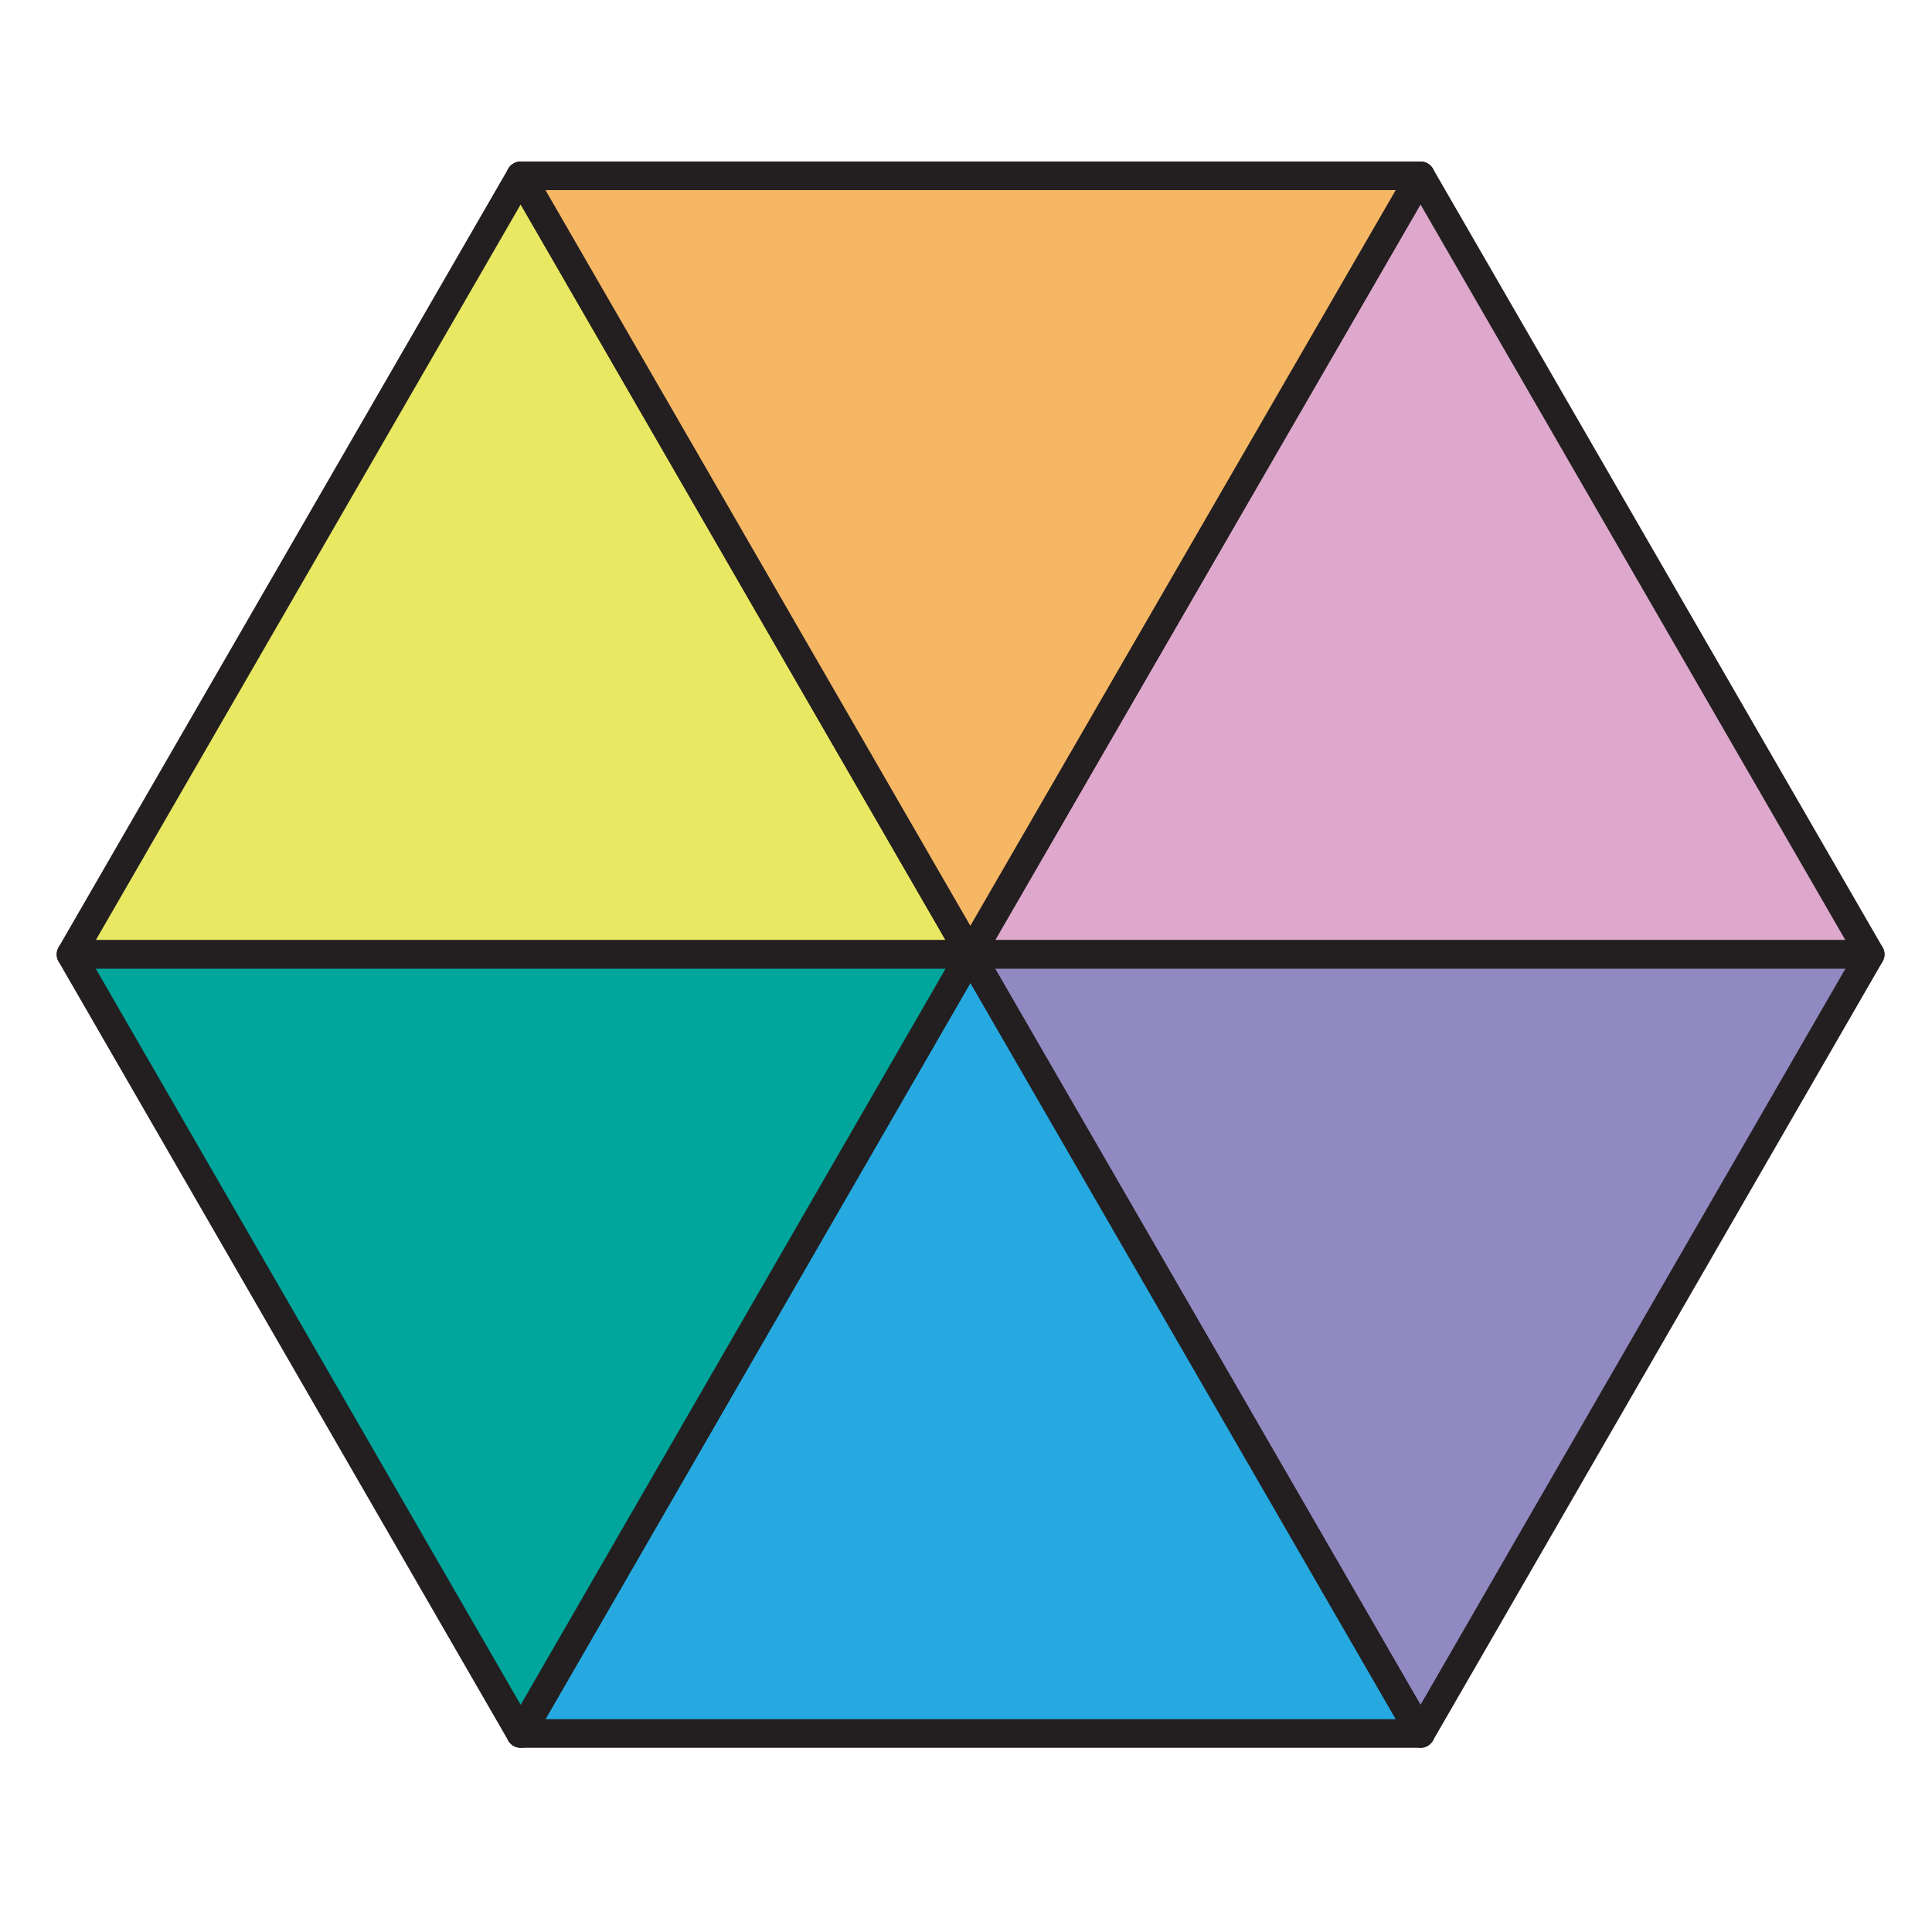
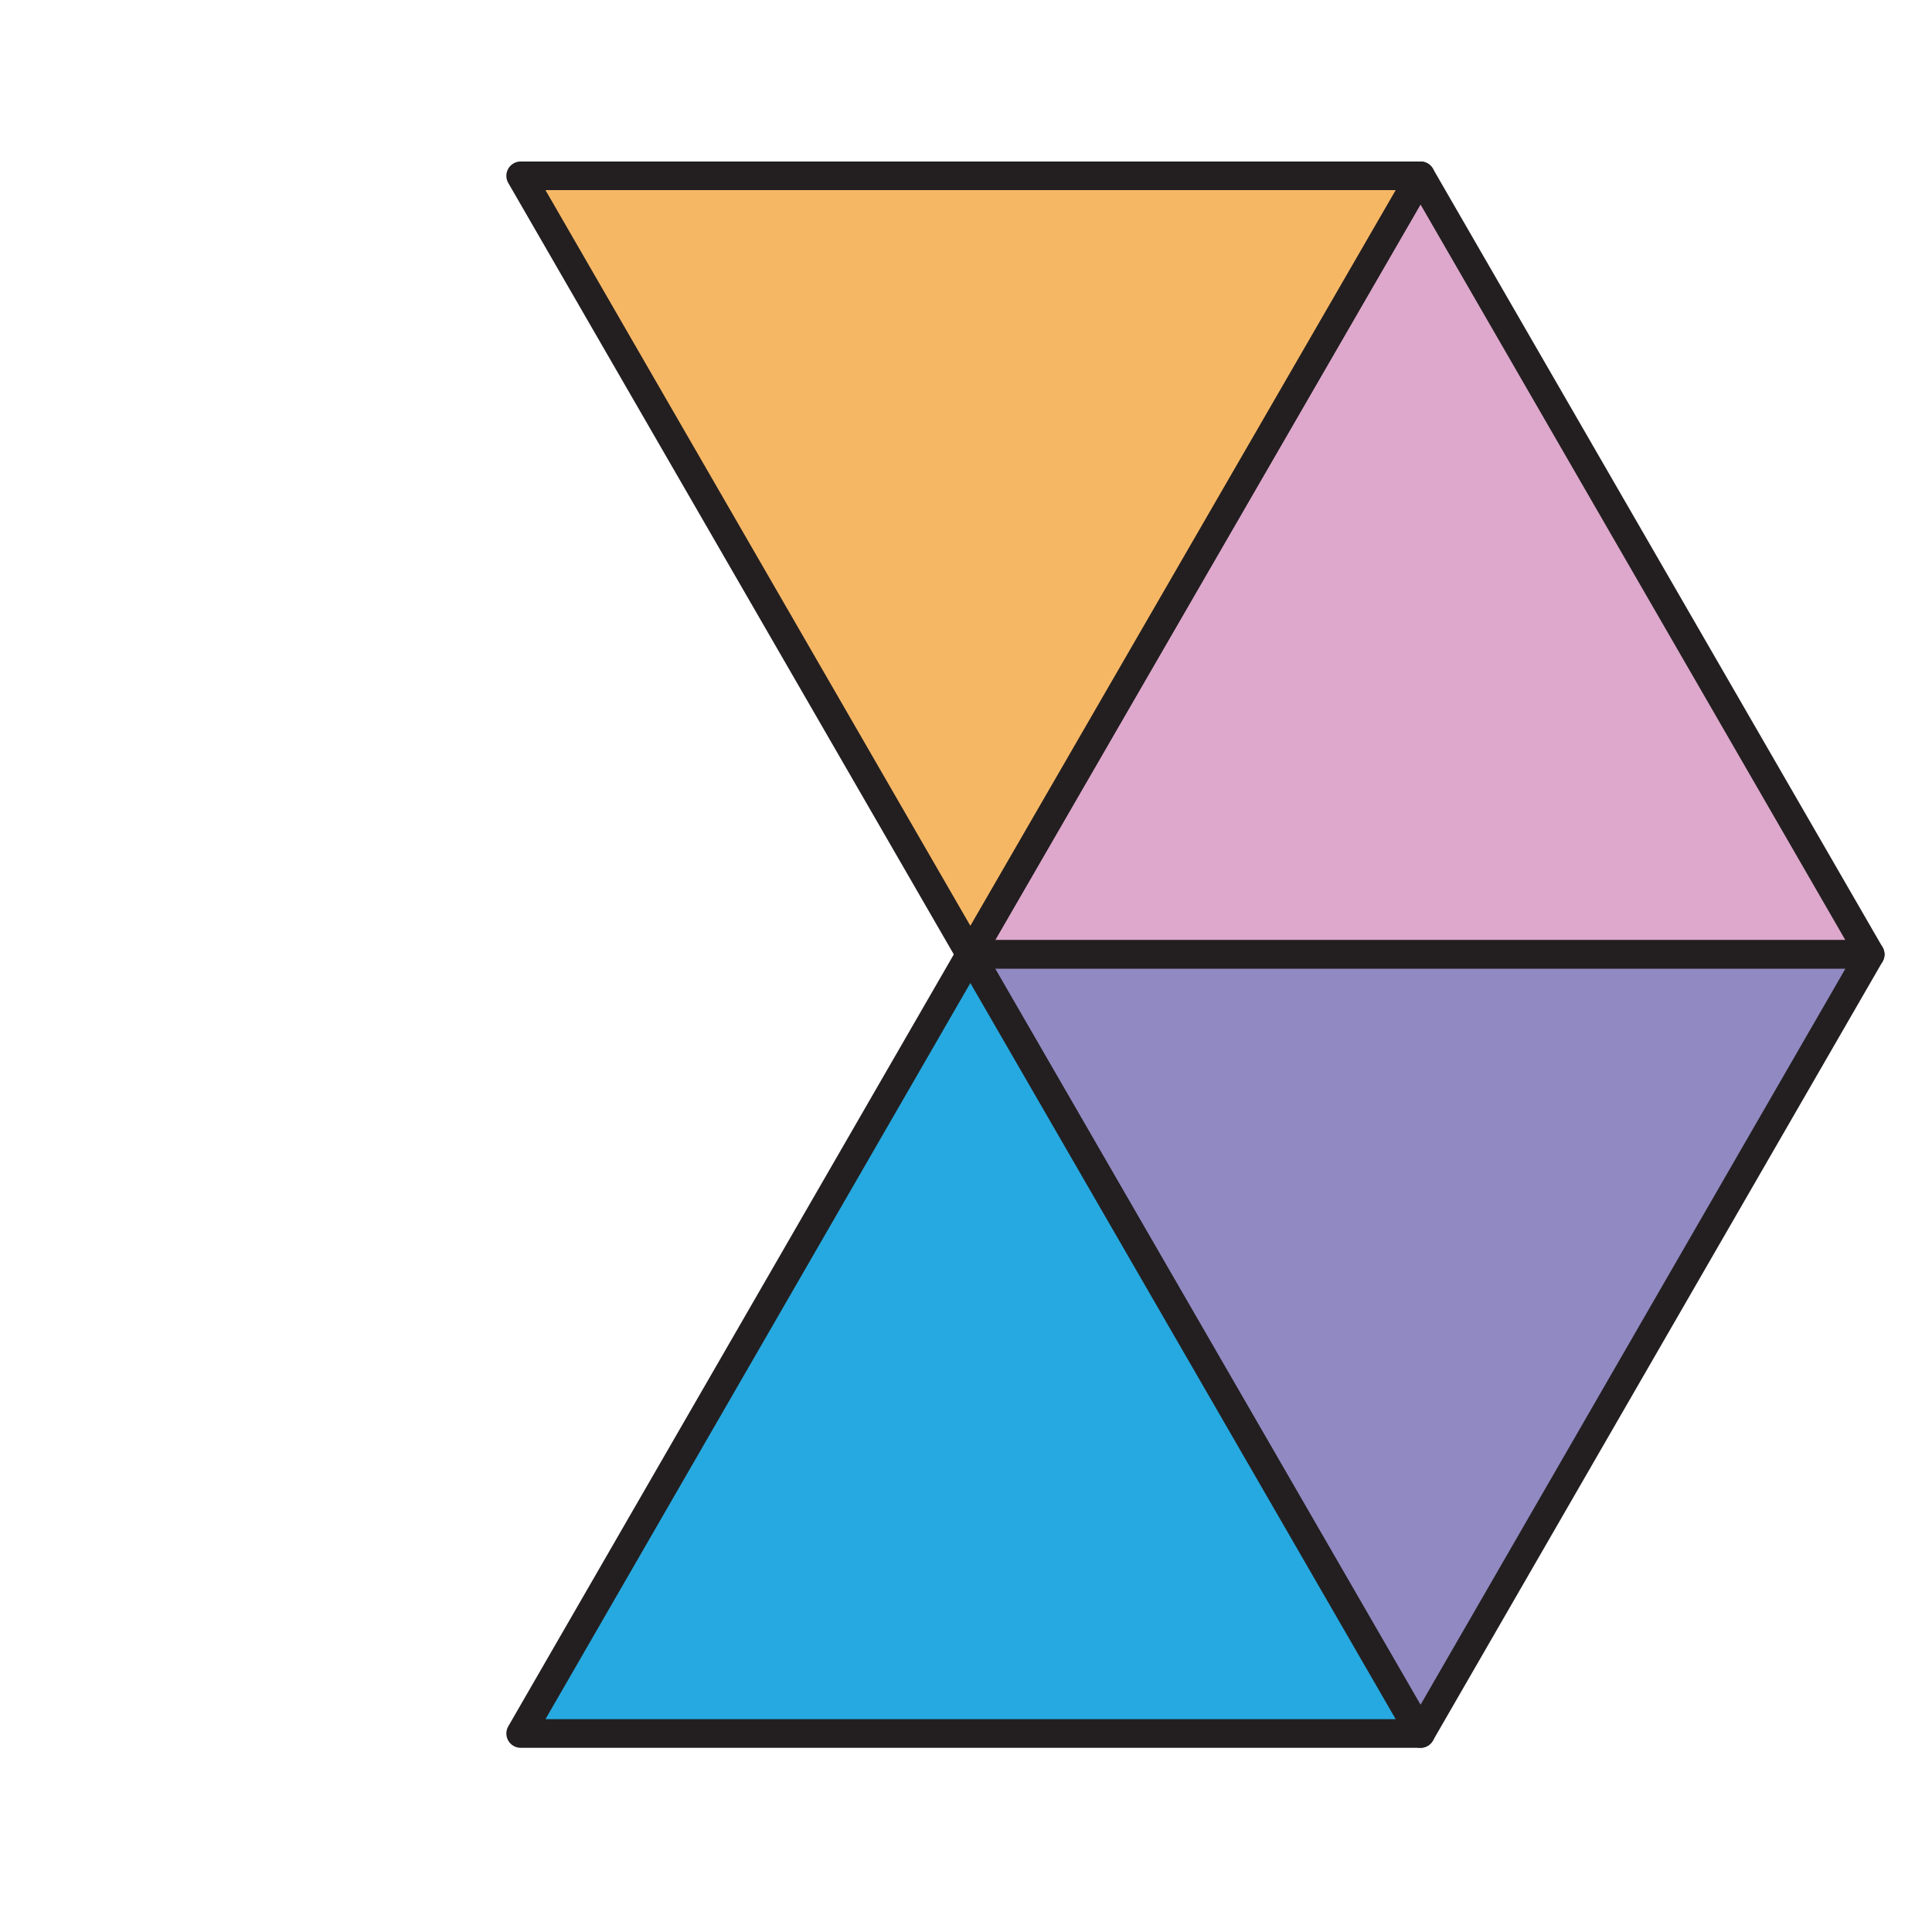
<svg xmlns="http://www.w3.org/2000/svg" xml:space="preserve" style="enable-background:new 0 0 500 400;" viewBox="220 100 400 400" y="0px" x="0px" version="1.1">
  <style type="text/css">
	.st0{fill:#E9E863;stroke:#231F20;stroke-width:5.93;stroke-linecap:round;stroke-linejoin:round;stroke-miterlimit:10;}
	.st1{fill:#DDA8CC;stroke:#231F20;stroke-width:5.93;stroke-linecap:round;stroke-linejoin:round;stroke-miterlimit:10;}
	.st2{fill:#9189C1;stroke:#231F20;stroke-width:5.93;stroke-linecap:round;stroke-linejoin:round;stroke-miterlimit:10;}
	.st3{fill:#26A9E0;stroke:#231F20;stroke-width:5.93;stroke-linecap:round;stroke-linejoin:round;stroke-miterlimit:10;}
	.st4{fill:#00A69C;stroke:#231F20;stroke-width:5.93;stroke-linecap:round;stroke-linejoin:round;stroke-miterlimit:10;}
	.st5{fill:#F6B765;stroke:#231F20;stroke-width:5.93;stroke-linecap:round;stroke-linejoin:round;stroke-miterlimit:10;}
</style>
  <g id="Layer_9">
    <g>
-       <polygon points="420.9,297.6 234.7,297.6 327.8,136.4" class="st0" />
      <polygon points="607.2,297.6 420.9,297.6 514.1,136.4" class="st1" />
      <polygon points="607.2,297.6 514.1,458.9 420.9,297.6" class="st2" />
      <polygon points="514.1,458.9 327.8,458.9 420.9,297.6" class="st3" />
-       <polygon points="420.9,297.6 327.8,458.9 234.7,297.6" class="st4" />
      <polygon points="514.1,136.4 420.9,297.6 327.8,136.4" class="st5" />
    </g>
  </g>
  <g id="Layer_2">
</g>
  <g id="Layer_3">
</g>
</svg>